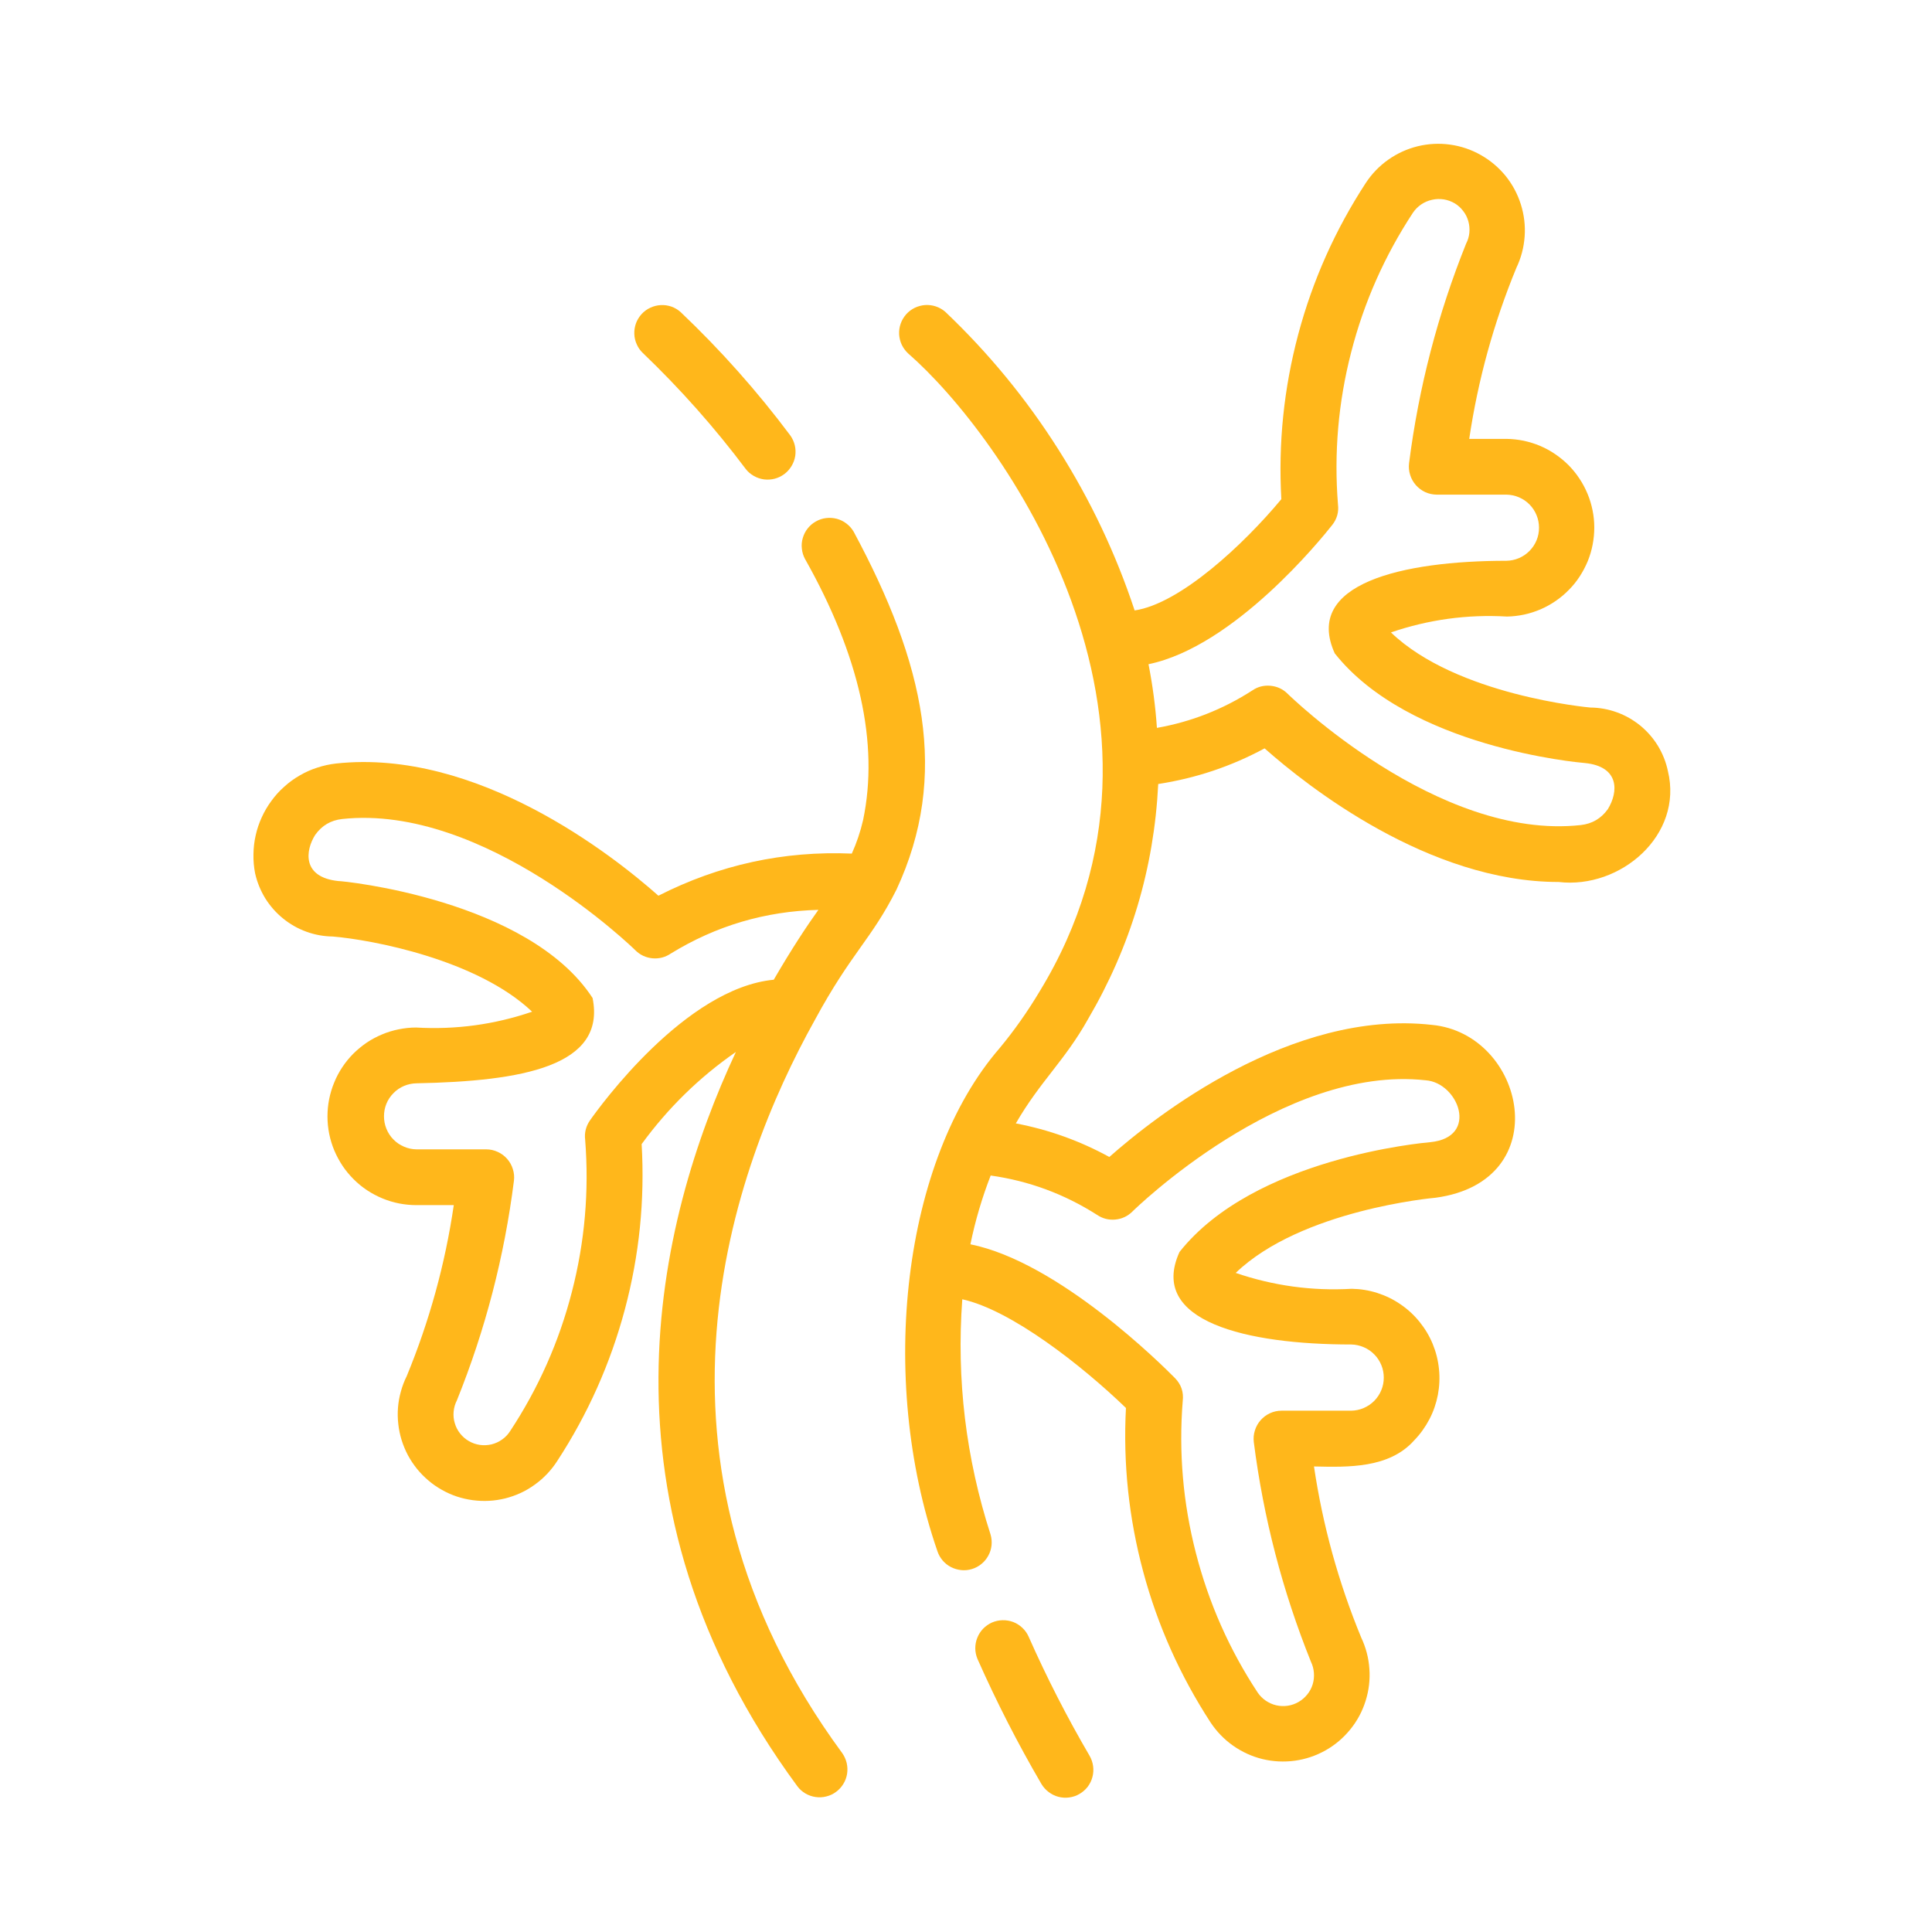
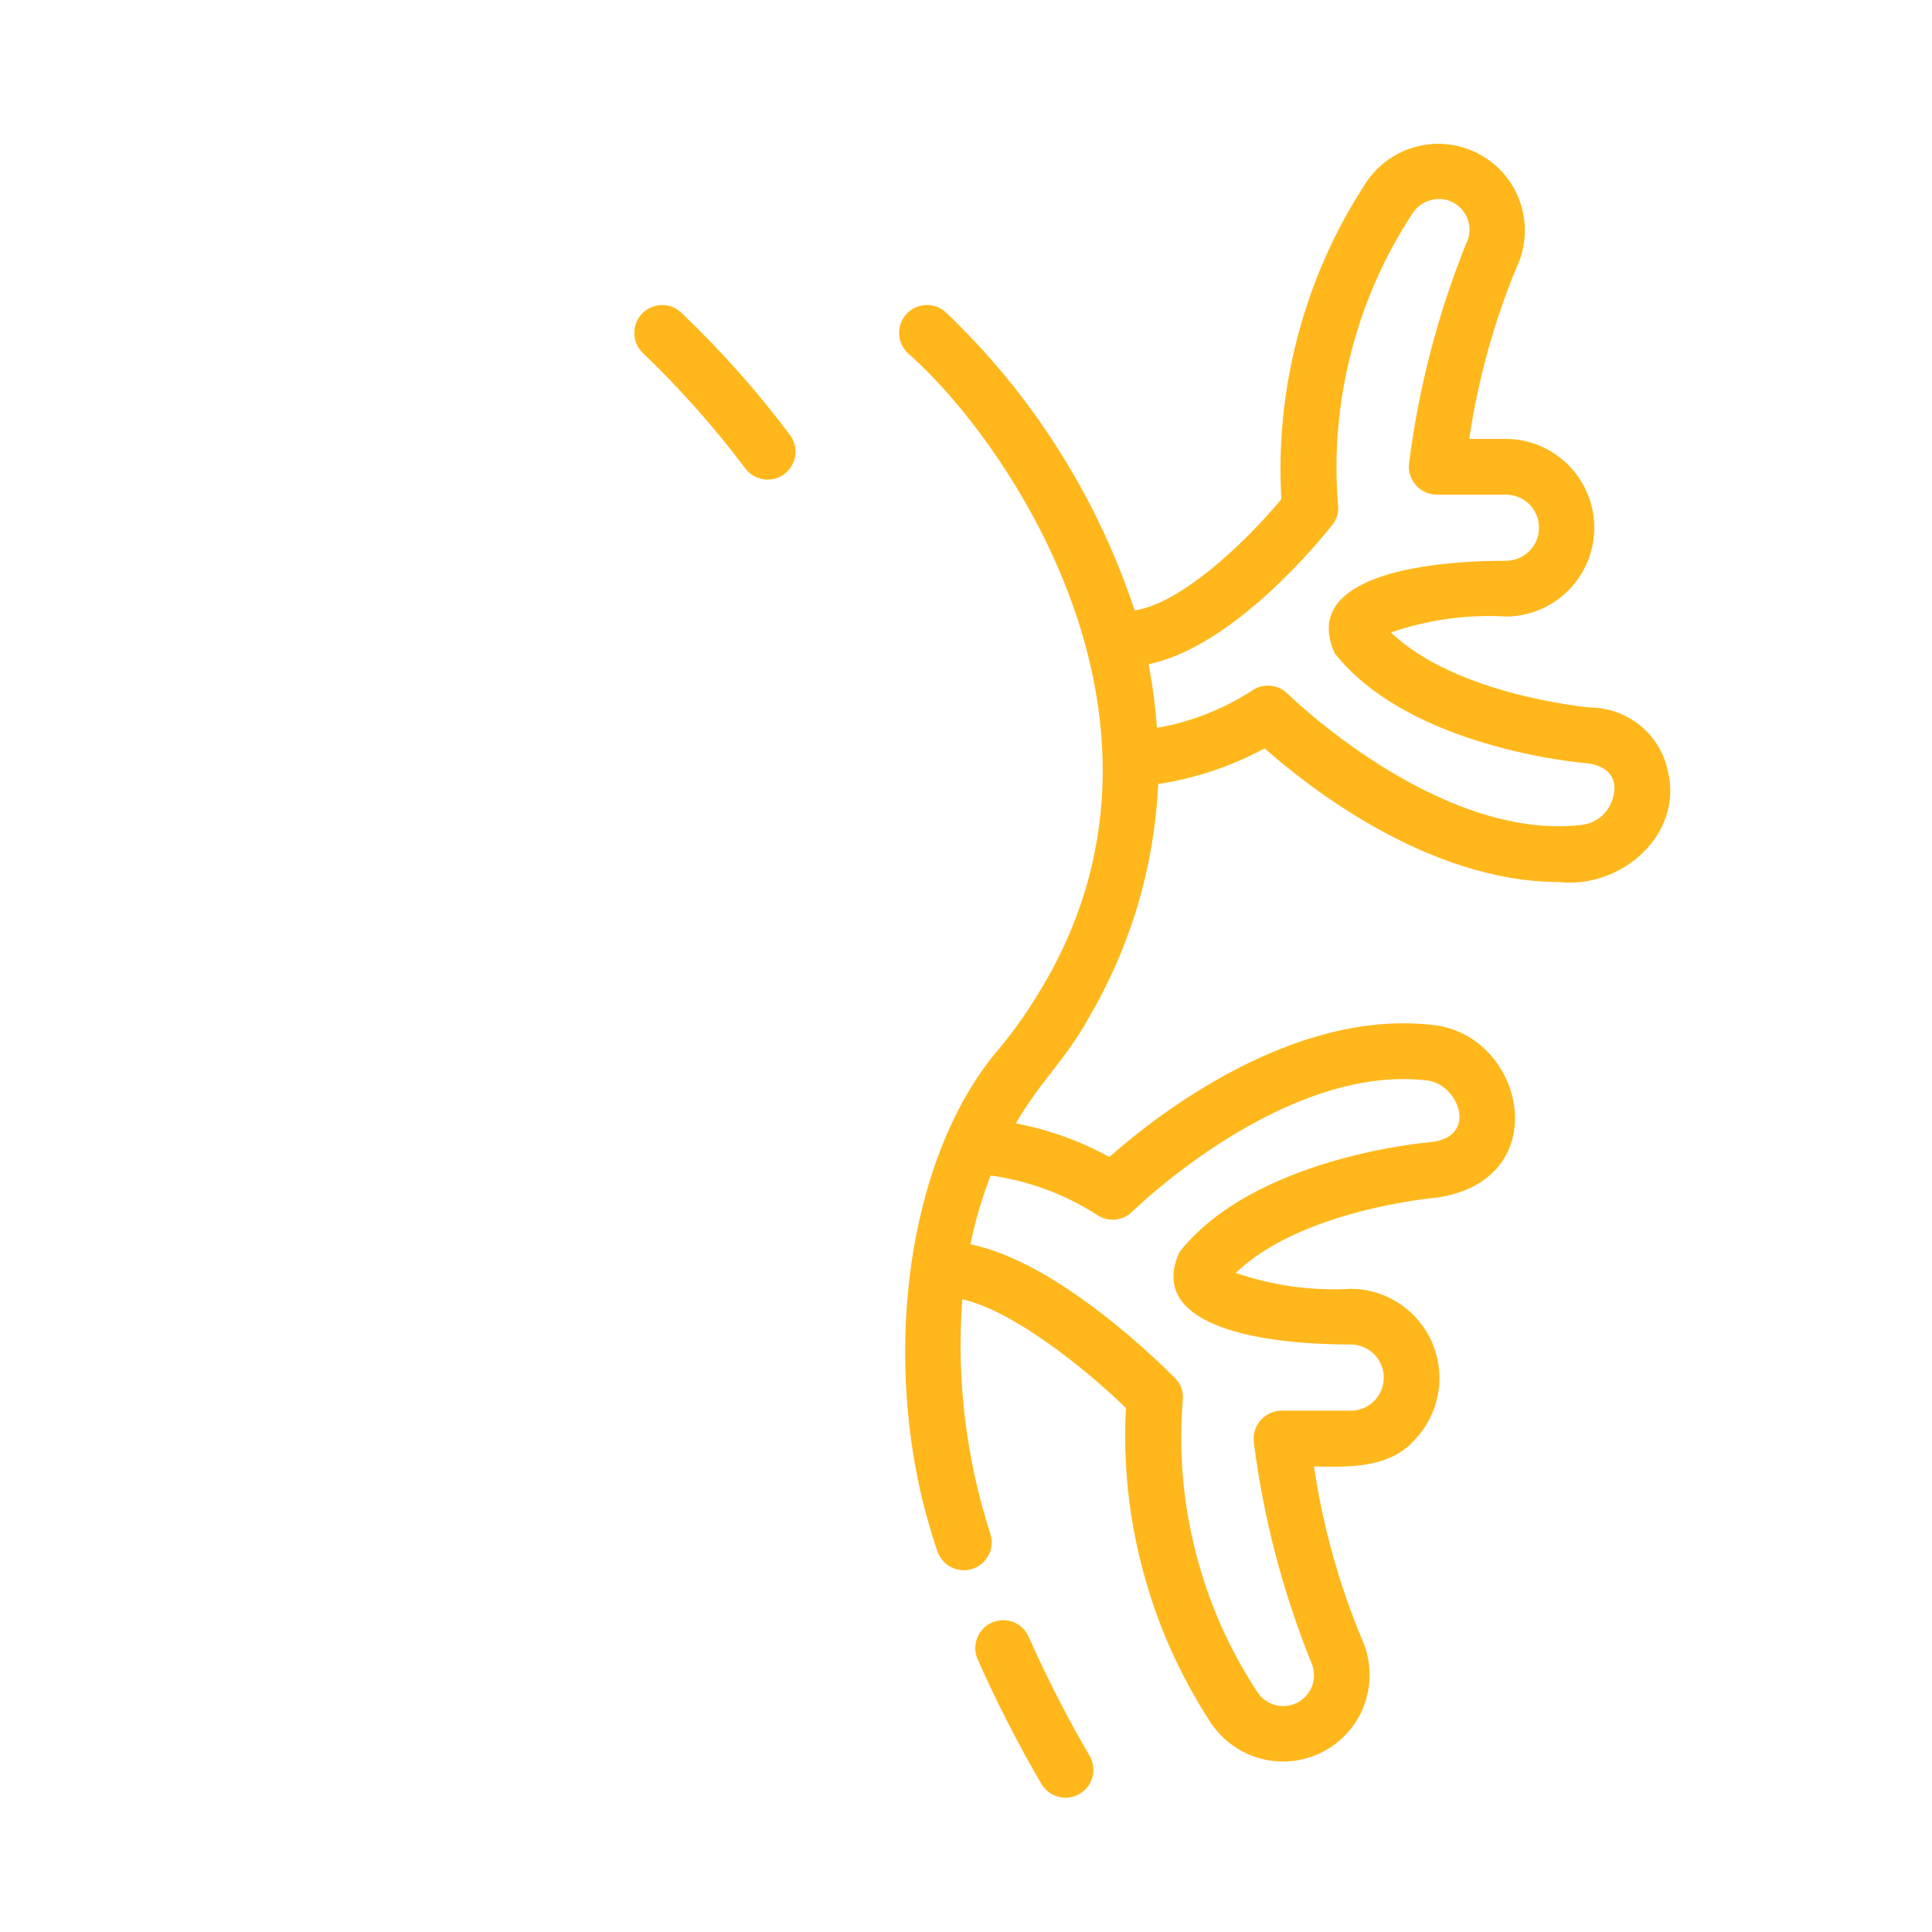
<svg xmlns="http://www.w3.org/2000/svg" width="140" zoomAndPan="magnify" viewBox="0 0 104.88 105" height="140" preserveAspectRatio="xMidYMid meet" version="1.0">
  <defs>
    <clipPath id="c0f3a9d1f8">
      <path d="M 52 88 L 60 88 L 60 97.781 L 52 97.781 Z M 52 88 " clip-rule="nonzero" />
    </clipPath>
    <clipPath id="879c9d47a6">
-       <path d="M 13.426 28 L 51 28 L 51 97.781 L 13.426 97.781 Z M 13.426 28 " clip-rule="nonzero" />
-     </clipPath>
+       </clipPath>
    <clipPath id="45d2e2cd29">
      <path d="M 48 7.133 L 91 7.133 L 91 96 L 48 96 Z M 48 7.133 " clip-rule="nonzero" />
    </clipPath>
  </defs>
  <path fill="#ffb71b" d="M 40.469 25.488 C 40.59 25.645 40.738 25.77 40.91 25.867 C 41.082 25.965 41.266 26.027 41.465 26.055 C 41.66 26.078 41.855 26.066 42.047 26.016 C 42.238 25.965 42.414 25.879 42.57 25.762 C 42.73 25.641 42.859 25.496 42.961 25.324 C 43.062 25.156 43.129 24.973 43.16 24.777 C 43.188 24.578 43.18 24.387 43.133 24.191 C 43.086 24 43.004 23.824 42.887 23.66 C 41.09 21.258 39.102 19.023 36.926 16.957 C 36.777 16.824 36.609 16.727 36.422 16.66 C 36.234 16.598 36.043 16.57 35.844 16.582 C 35.645 16.594 35.457 16.641 35.277 16.727 C 35.098 16.809 34.941 16.926 34.809 17.07 C 34.676 17.219 34.574 17.383 34.504 17.57 C 34.438 17.758 34.406 17.949 34.414 18.148 C 34.418 18.344 34.465 18.535 34.547 18.715 C 34.625 18.895 34.738 19.055 34.883 19.191 C 36.914 21.137 38.777 23.234 40.469 25.488 Z M 40.469 25.488 " fill-opacity="1" fill-rule="nonzero" />
  <g clip-path="url(#c0f3a9d1f8)">
    <path fill="#ffb71b" d="M 55.84 88.941 C 55.758 88.758 55.645 88.602 55.5 88.465 C 55.352 88.328 55.188 88.223 55.004 88.152 C 54.816 88.082 54.625 88.051 54.426 88.055 C 54.227 88.059 54.035 88.102 53.852 88.18 C 53.672 88.262 53.512 88.371 53.371 88.516 C 53.234 88.66 53.129 88.82 53.055 89.008 C 52.98 89.191 52.945 89.383 52.945 89.582 C 52.945 89.781 52.988 89.973 53.062 90.156 C 54.094 92.484 55.25 94.75 56.535 96.949 C 56.637 97.121 56.77 97.27 56.93 97.391 C 57.09 97.512 57.266 97.602 57.461 97.652 C 57.652 97.703 57.852 97.715 58.051 97.688 C 58.25 97.66 58.438 97.598 58.609 97.496 C 58.781 97.395 58.93 97.266 59.055 97.105 C 59.176 96.945 59.262 96.766 59.312 96.574 C 59.363 96.379 59.375 96.184 59.348 95.984 C 59.32 95.785 59.258 95.598 59.156 95.422 C 57.93 93.324 56.824 91.164 55.84 88.941 Z M 55.84 88.941 " fill-opacity="1" fill-rule="nonzero" />
  </g>
  <g clip-path="url(#879c9d47a6)">
    <path fill="#ffb71b" d="M 48.664 48.344 C 51.551 42.133 50.191 36.066 46.332 28.891 C 46.23 28.719 46.102 28.574 45.941 28.453 C 45.785 28.332 45.609 28.246 45.418 28.195 C 45.227 28.145 45.031 28.133 44.836 28.156 C 44.637 28.18 44.453 28.242 44.281 28.34 C 44.105 28.438 43.961 28.562 43.836 28.719 C 43.711 28.875 43.625 29.051 43.57 29.238 C 43.512 29.43 43.496 29.625 43.52 29.82 C 43.539 30.02 43.598 30.207 43.691 30.379 C 46.656 35.633 47.719 40.406 46.848 44.566 C 46.703 45.195 46.5 45.801 46.234 46.391 C 42.531 46.234 39.027 47 35.723 48.68 C 33.227 46.465 25.852 40.664 18.199 41.496 C 17.855 41.535 17.516 41.609 17.184 41.719 C 16.852 41.824 16.535 41.965 16.234 42.141 C 15.934 42.312 15.652 42.516 15.395 42.75 C 15.133 42.98 14.898 43.238 14.695 43.52 C 14.488 43.797 14.312 44.098 14.168 44.414 C 14.023 44.73 13.91 45.059 13.836 45.398 C 13.758 45.738 13.719 46.082 13.715 46.43 C 13.707 46.777 13.738 47.125 13.805 47.465 C 13.914 47.949 14.098 48.398 14.355 48.82 C 14.617 49.238 14.938 49.605 15.32 49.914 C 15.703 50.227 16.129 50.469 16.594 50.637 C 17.055 50.805 17.535 50.891 18.031 50.898 C 20.141 51.074 25.871 52.145 28.859 54.984 C 26.812 55.684 24.711 55.969 22.551 55.844 C 22.234 55.844 21.918 55.879 21.609 55.941 C 21.297 56.004 20.996 56.094 20.703 56.219 C 20.414 56.34 20.133 56.488 19.871 56.664 C 19.609 56.844 19.367 57.043 19.141 57.266 C 18.918 57.492 18.719 57.734 18.543 58 C 18.367 58.266 18.219 58.543 18.102 58.836 C 17.98 59.129 17.891 59.43 17.828 59.742 C 17.766 60.051 17.738 60.367 17.738 60.684 C 17.738 61 17.77 61.312 17.832 61.625 C 17.895 61.934 17.988 62.238 18.109 62.527 C 18.234 62.82 18.383 63.098 18.559 63.363 C 18.734 63.625 18.938 63.867 19.16 64.09 C 19.387 64.316 19.629 64.516 19.895 64.691 C 20.156 64.863 20.438 65.012 20.73 65.133 C 21.023 65.254 21.324 65.344 21.637 65.406 C 21.945 65.465 22.262 65.496 22.578 65.496 L 24.602 65.496 C 24.133 68.699 23.277 71.801 22.043 74.793 C 21.91 75.059 21.805 75.336 21.727 75.625 C 21.645 75.914 21.594 76.203 21.57 76.5 C 21.547 76.797 21.551 77.094 21.586 77.391 C 21.617 77.688 21.68 77.977 21.766 78.262 C 21.855 78.547 21.969 78.82 22.109 79.086 C 22.25 79.348 22.414 79.594 22.602 79.828 C 22.789 80.059 22.996 80.27 23.223 80.461 C 23.449 80.656 23.695 80.824 23.953 80.969 C 24.215 81.117 24.484 81.238 24.766 81.332 C 25.051 81.426 25.34 81.492 25.633 81.531 C 25.93 81.57 26.227 81.582 26.523 81.566 C 26.82 81.551 27.113 81.504 27.402 81.434 C 27.691 81.359 27.973 81.262 28.242 81.137 C 28.512 81.012 28.77 80.859 29.008 80.684 C 29.25 80.512 29.473 80.316 29.68 80.098 C 29.883 79.883 30.066 79.648 30.227 79.398 C 31.891 76.848 33.117 74.098 33.902 71.156 C 34.688 68.211 34.988 65.219 34.812 62.18 C 36.238 60.223 37.945 58.551 39.934 57.172 C 35.594 66.449 31.941 81.691 43.277 97.082 C 43.395 97.242 43.543 97.371 43.715 97.473 C 43.883 97.57 44.07 97.637 44.266 97.664 C 44.461 97.691 44.656 97.684 44.848 97.633 C 45.043 97.586 45.219 97.504 45.379 97.383 C 45.539 97.266 45.672 97.121 45.773 96.953 C 45.879 96.785 45.945 96.602 45.977 96.406 C 46.008 96.207 46 96.016 45.957 95.82 C 45.91 95.625 45.832 95.449 45.719 95.285 C 33.977 79.324 39.727 63.508 44.219 55.445 C 46.219 51.75 47.285 51.082 48.664 48.344 Z M 32.004 60.891 C 31.785 61.207 31.695 61.559 31.742 61.941 C 31.961 64.734 31.723 67.488 31.023 70.203 C 30.324 72.918 29.203 75.445 27.66 77.785 C 27.543 77.965 27.398 78.117 27.223 78.238 C 27.047 78.363 26.855 78.449 26.648 78.5 C 26.438 78.547 26.227 78.559 26.016 78.527 C 25.805 78.496 25.605 78.426 25.422 78.32 C 25.234 78.211 25.078 78.074 24.945 77.906 C 24.812 77.738 24.715 77.551 24.656 77.344 C 24.594 77.141 24.574 76.93 24.594 76.719 C 24.613 76.504 24.672 76.301 24.77 76.109 C 26.32 72.266 27.352 68.285 27.871 64.172 C 27.898 63.957 27.879 63.746 27.812 63.539 C 27.75 63.332 27.645 63.145 27.5 62.98 C 27.359 62.82 27.188 62.691 26.988 62.602 C 26.793 62.512 26.586 62.465 26.367 62.465 L 22.578 62.465 C 22.34 62.461 22.113 62.414 21.898 62.32 C 21.68 62.227 21.488 62.098 21.324 61.93 C 21.156 61.762 21.031 61.566 20.941 61.348 C 20.852 61.129 20.809 60.902 20.809 60.668 C 20.809 60.43 20.852 60.203 20.941 59.984 C 21.031 59.766 21.16 59.574 21.328 59.406 C 21.492 59.238 21.684 59.109 21.902 59.016 C 22.121 58.926 22.348 58.879 22.582 58.875 C 28.305 58.762 32.898 57.953 32.145 54.238 C 28.656 48.883 18.551 47.871 18.324 47.883 C 16.328 47.672 16.543 46.203 17.07 45.375 C 17.43 44.867 17.914 44.582 18.531 44.512 C 26.285 43.672 34.395 51.566 34.473 51.648 C 34.73 51.902 35.043 52.047 35.402 52.082 C 35.766 52.113 36.094 52.027 36.395 51.824 C 38.855 50.312 41.531 49.523 44.418 49.449 C 43.781 50.336 42.941 51.609 41.992 53.246 C 37.191 53.707 32.551 60.113 32.004 60.891 Z M 32.004 60.891 " fill-opacity="1" fill-rule="nonzero" />
  </g>
  <g clip-path="url(#45d2e2cd29)">
    <path fill="#ffb71b" d="M 90.586 41.902 C 90.484 41.418 90.305 40.965 90.047 40.539 C 89.789 40.117 89.469 39.75 89.086 39.434 C 88.699 39.121 88.277 38.879 87.809 38.711 C 87.344 38.543 86.863 38.457 86.367 38.453 C 86.289 38.445 79.102 37.801 75.535 34.371 C 77.578 33.672 79.68 33.383 81.84 33.508 C 82.152 33.504 82.465 33.465 82.77 33.402 C 83.078 33.336 83.375 33.238 83.664 33.117 C 83.953 32.992 84.227 32.84 84.484 32.664 C 84.746 32.484 84.984 32.285 85.203 32.059 C 85.426 31.836 85.621 31.594 85.793 31.328 C 85.965 31.066 86.109 30.789 86.23 30.5 C 86.348 30.207 86.438 29.91 86.496 29.602 C 86.555 29.293 86.586 28.98 86.586 28.668 C 86.586 28.352 86.555 28.043 86.492 27.734 C 86.43 27.426 86.34 27.125 86.219 26.836 C 86.098 26.547 85.953 26.27 85.777 26.008 C 85.605 25.746 85.406 25.504 85.188 25.281 C 84.965 25.059 84.723 24.859 84.465 24.684 C 84.203 24.504 83.93 24.355 83.641 24.234 C 83.352 24.109 83.051 24.02 82.746 23.953 C 82.438 23.891 82.125 23.855 81.812 23.852 L 79.789 23.852 C 80.266 20.648 81.117 17.551 82.352 14.555 C 82.609 14.02 82.758 13.449 82.801 12.855 C 82.844 12.258 82.773 11.676 82.594 11.105 C 82.414 10.535 82.137 10.02 81.762 9.555 C 81.383 9.094 80.934 8.715 80.414 8.422 C 79.895 8.129 79.34 7.941 78.746 7.859 C 78.156 7.777 77.566 7.809 76.988 7.949 C 76.406 8.094 75.875 8.336 75.387 8.68 C 74.898 9.027 74.492 9.449 74.164 9.949 C 72.504 12.496 71.281 15.234 70.496 18.172 C 69.715 21.109 69.406 24.094 69.578 27.129 C 67.543 29.578 64.086 32.809 61.605 33.176 C 60.582 30.086 59.199 27.168 57.457 24.422 C 55.715 21.672 53.664 19.18 51.305 16.938 C 51.152 16.809 50.984 16.715 50.797 16.652 C 50.609 16.59 50.414 16.566 50.219 16.578 C 50.02 16.594 49.832 16.645 49.652 16.73 C 49.477 16.816 49.32 16.934 49.188 17.082 C 49.059 17.23 48.957 17.398 48.891 17.586 C 48.824 17.773 48.797 17.965 48.805 18.164 C 48.816 18.359 48.863 18.551 48.945 18.73 C 49.031 18.91 49.145 19.066 49.289 19.203 C 54.359 23.613 65.484 39.078 56.438 53.887 C 55.793 54.965 55.074 55.992 54.27 56.961 C 49.004 63.039 47.629 74.871 50.883 84.293 C 50.945 84.484 51.039 84.652 51.168 84.805 C 51.297 84.957 51.449 85.078 51.625 85.168 C 51.801 85.258 51.988 85.312 52.184 85.332 C 52.383 85.352 52.574 85.332 52.766 85.273 C 52.957 85.215 53.129 85.121 53.281 84.996 C 53.434 84.871 53.559 84.719 53.652 84.547 C 53.75 84.371 53.805 84.188 53.828 83.988 C 53.848 83.793 53.832 83.598 53.777 83.406 C 52.434 79.242 51.918 74.98 52.238 70.613 C 54.902 71.199 58.75 74.219 61.133 76.52 C 60.973 79.539 61.289 82.512 62.074 85.43 C 62.859 88.348 64.082 91.074 65.73 93.609 C 66.059 94.105 66.465 94.527 66.953 94.871 C 67.441 95.215 67.977 95.461 68.555 95.602 C 69.137 95.742 69.723 95.77 70.312 95.691 C 70.902 95.609 71.457 95.422 71.98 95.129 C 72.5 94.836 72.945 94.457 73.324 93.992 C 73.699 93.531 73.977 93.016 74.156 92.445 C 74.336 91.875 74.406 91.293 74.363 90.699 C 74.324 90.102 74.172 89.535 73.918 88.996 C 72.684 86.004 71.828 82.902 71.352 79.699 C 73.211 79.742 75.449 79.805 76.805 78.273 C 77.133 77.934 77.406 77.551 77.625 77.133 C 77.844 76.715 77.996 76.27 78.086 75.805 C 78.172 75.344 78.195 74.875 78.145 74.402 C 78.098 73.934 77.984 73.48 77.805 73.043 C 77.625 72.605 77.383 72.203 77.086 71.836 C 76.789 71.469 76.445 71.152 76.055 70.887 C 75.664 70.617 75.242 70.414 74.793 70.27 C 74.34 70.125 73.879 70.051 73.406 70.043 C 71.246 70.168 69.145 69.879 67.098 69.18 C 70.664 65.75 77.855 65.102 77.965 65.094 C 84.582 64.195 82.84 56.18 77.754 55.699 C 70.125 54.844 62.734 60.664 60.23 62.879 C 58.633 62.004 56.938 61.395 55.148 61.055 C 56.473 58.762 57.809 57.645 59.07 55.391 C 61.387 51.441 62.66 47.184 62.887 42.609 C 64.922 42.297 66.852 41.652 68.668 40.672 C 71 42.738 77.578 47.934 84.648 47.934 C 88.012 48.328 91.434 45.387 90.586 41.902 Z M 59.559 66.023 C 59.859 66.227 60.191 66.312 60.551 66.281 C 60.914 66.246 61.223 66.102 61.48 65.848 C 61.562 65.766 69.645 57.848 77.422 58.711 C 79.195 58.836 80.352 61.809 77.676 62.074 C 77.289 62.109 68.094 62.926 64.043 68.043 C 62.32 71.828 67.715 73.07 73.379 73.07 C 73.613 73.074 73.84 73.125 74.059 73.219 C 74.273 73.309 74.465 73.441 74.629 73.609 C 74.797 73.777 74.922 73.973 75.012 74.188 C 75.102 74.406 75.145 74.637 75.145 74.871 C 75.145 75.105 75.102 75.336 75.012 75.551 C 74.922 75.77 74.793 75.965 74.629 76.133 C 74.461 76.301 74.27 76.43 74.055 76.523 C 73.836 76.617 73.609 76.664 73.375 76.668 L 69.586 76.668 C 69.367 76.668 69.16 76.715 68.961 76.805 C 68.766 76.895 68.594 77.023 68.449 77.188 C 68.309 77.348 68.203 77.535 68.141 77.742 C 68.074 77.949 68.055 78.16 68.082 78.379 C 68.605 82.492 69.641 86.469 71.188 90.316 C 71.281 90.508 71.332 90.707 71.348 90.918 C 71.363 91.129 71.344 91.336 71.281 91.539 C 71.219 91.742 71.121 91.926 70.988 92.09 C 70.855 92.254 70.699 92.391 70.516 92.496 C 70.332 92.602 70.137 92.672 69.93 92.703 C 69.719 92.734 69.512 92.727 69.305 92.68 C 69.098 92.633 68.91 92.547 68.734 92.43 C 68.559 92.309 68.414 92.164 68.293 91.988 C 66.75 89.648 65.633 87.117 64.934 84.402 C 64.234 81.688 63.996 78.93 64.219 76.137 C 64.277 75.652 64.133 75.238 63.793 74.891 C 63.086 74.176 57.473 68.59 52.68 67.625 C 52.941 66.348 53.309 65.102 53.781 63.887 C 55.863 64.18 57.789 64.895 59.559 66.023 Z M 87.32 43.98 C 86.957 44.484 86.469 44.77 85.855 44.84 C 78.082 45.699 70 37.781 69.918 37.703 C 69.66 37.445 69.348 37.305 68.988 37.27 C 68.625 37.238 68.297 37.32 67.996 37.527 C 66.406 38.551 64.68 39.23 62.816 39.559 C 62.738 38.395 62.582 37.242 62.359 36.098 C 67.02 35.137 71.742 29.293 72.344 28.531 C 72.602 28.203 72.707 27.828 72.656 27.414 C 72.434 24.621 72.672 21.867 73.371 19.152 C 74.066 16.438 75.188 13.91 76.727 11.566 C 76.848 11.387 77 11.234 77.176 11.113 C 77.355 10.992 77.551 10.906 77.766 10.859 C 77.977 10.809 78.191 10.805 78.406 10.836 C 78.621 10.871 78.82 10.945 79.008 11.055 C 79.188 11.164 79.34 11.305 79.465 11.473 C 79.594 11.637 79.684 11.824 79.742 12.027 C 79.797 12.227 79.816 12.434 79.797 12.645 C 79.777 12.852 79.719 13.051 79.621 13.238 C 78.078 17.082 77.043 21.062 76.52 25.172 C 76.492 25.387 76.512 25.602 76.578 25.809 C 76.641 26.016 76.746 26.199 76.887 26.363 C 77.031 26.527 77.203 26.652 77.398 26.746 C 77.598 26.836 77.805 26.879 78.023 26.883 L 81.812 26.883 C 82.047 26.887 82.273 26.934 82.492 27.027 C 82.711 27.121 82.902 27.25 83.066 27.418 C 83.234 27.586 83.359 27.781 83.449 28 C 83.539 28.219 83.582 28.445 83.582 28.68 C 83.582 28.918 83.539 29.145 83.449 29.363 C 83.359 29.582 83.23 29.773 83.066 29.941 C 82.898 30.109 82.707 30.242 82.492 30.332 C 82.273 30.426 82.047 30.473 81.812 30.477 C 76.152 30.48 70.762 31.719 72.48 35.508 C 76.531 40.625 85.727 41.441 86.074 41.469 C 87.957 41.656 87.91 43.027 87.32 43.98 Z M 87.32 43.98 " fill-opacity="1" fill-rule="nonzero" />
  </g>
</svg>